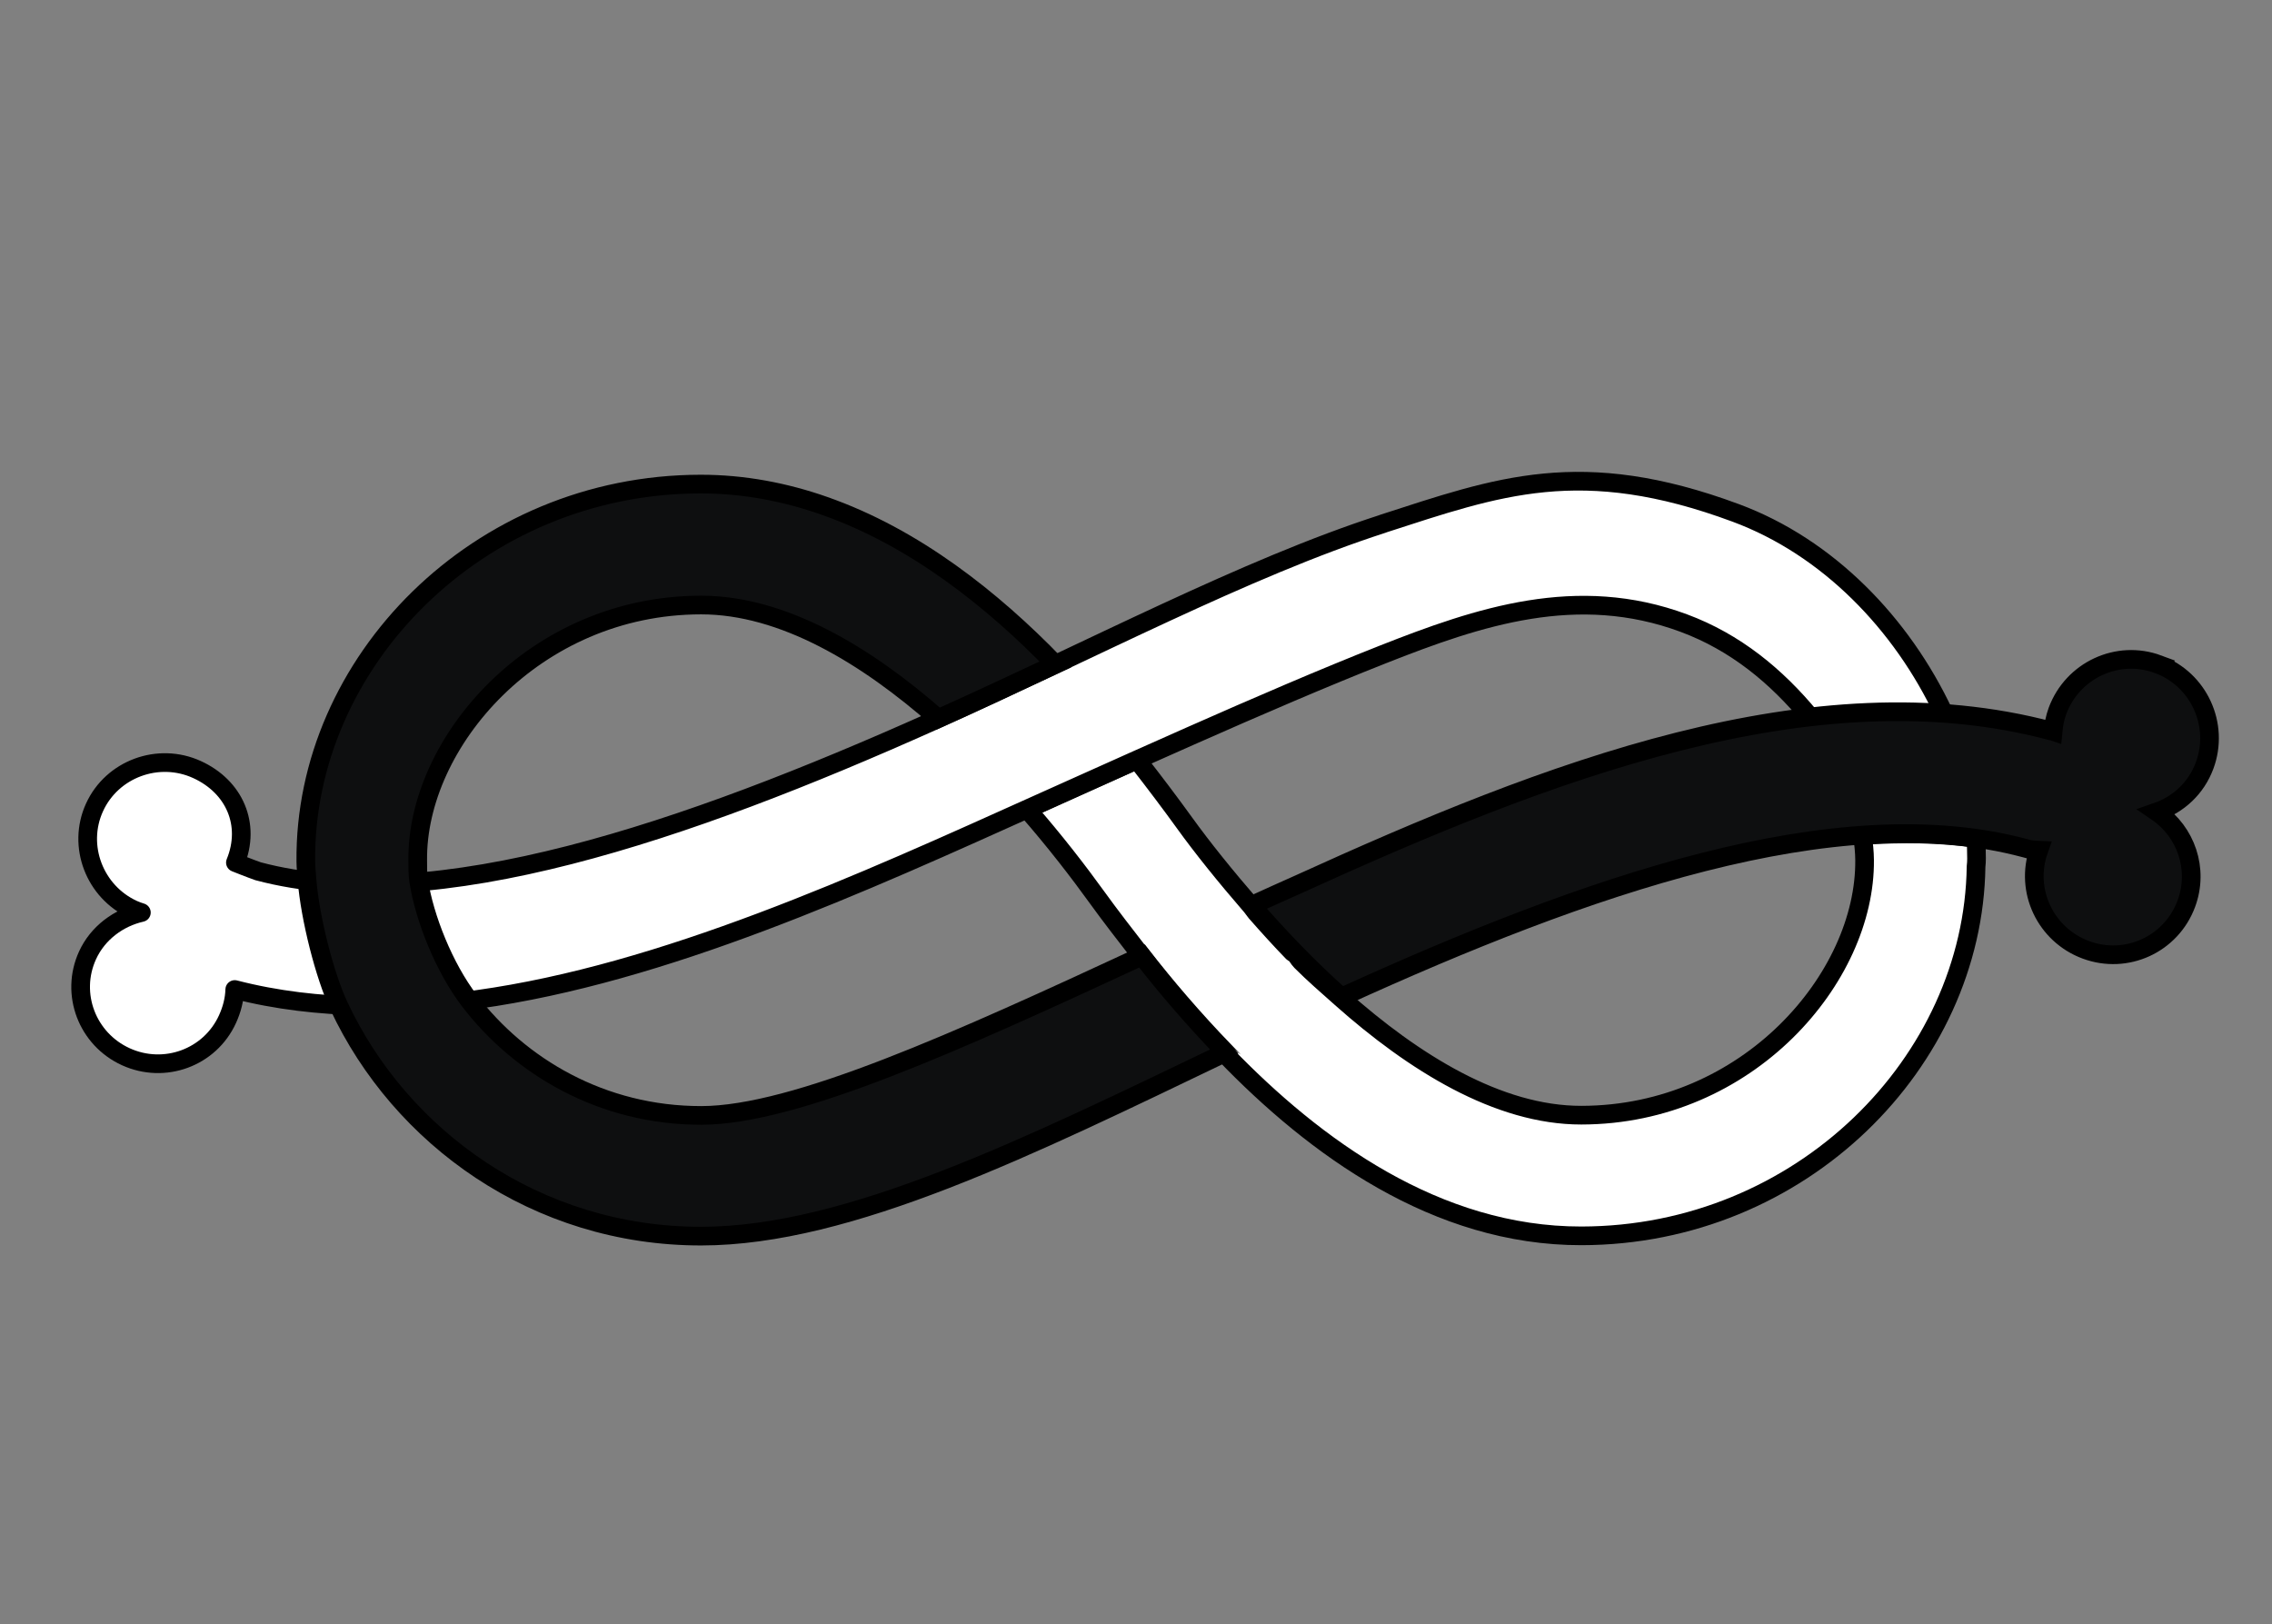
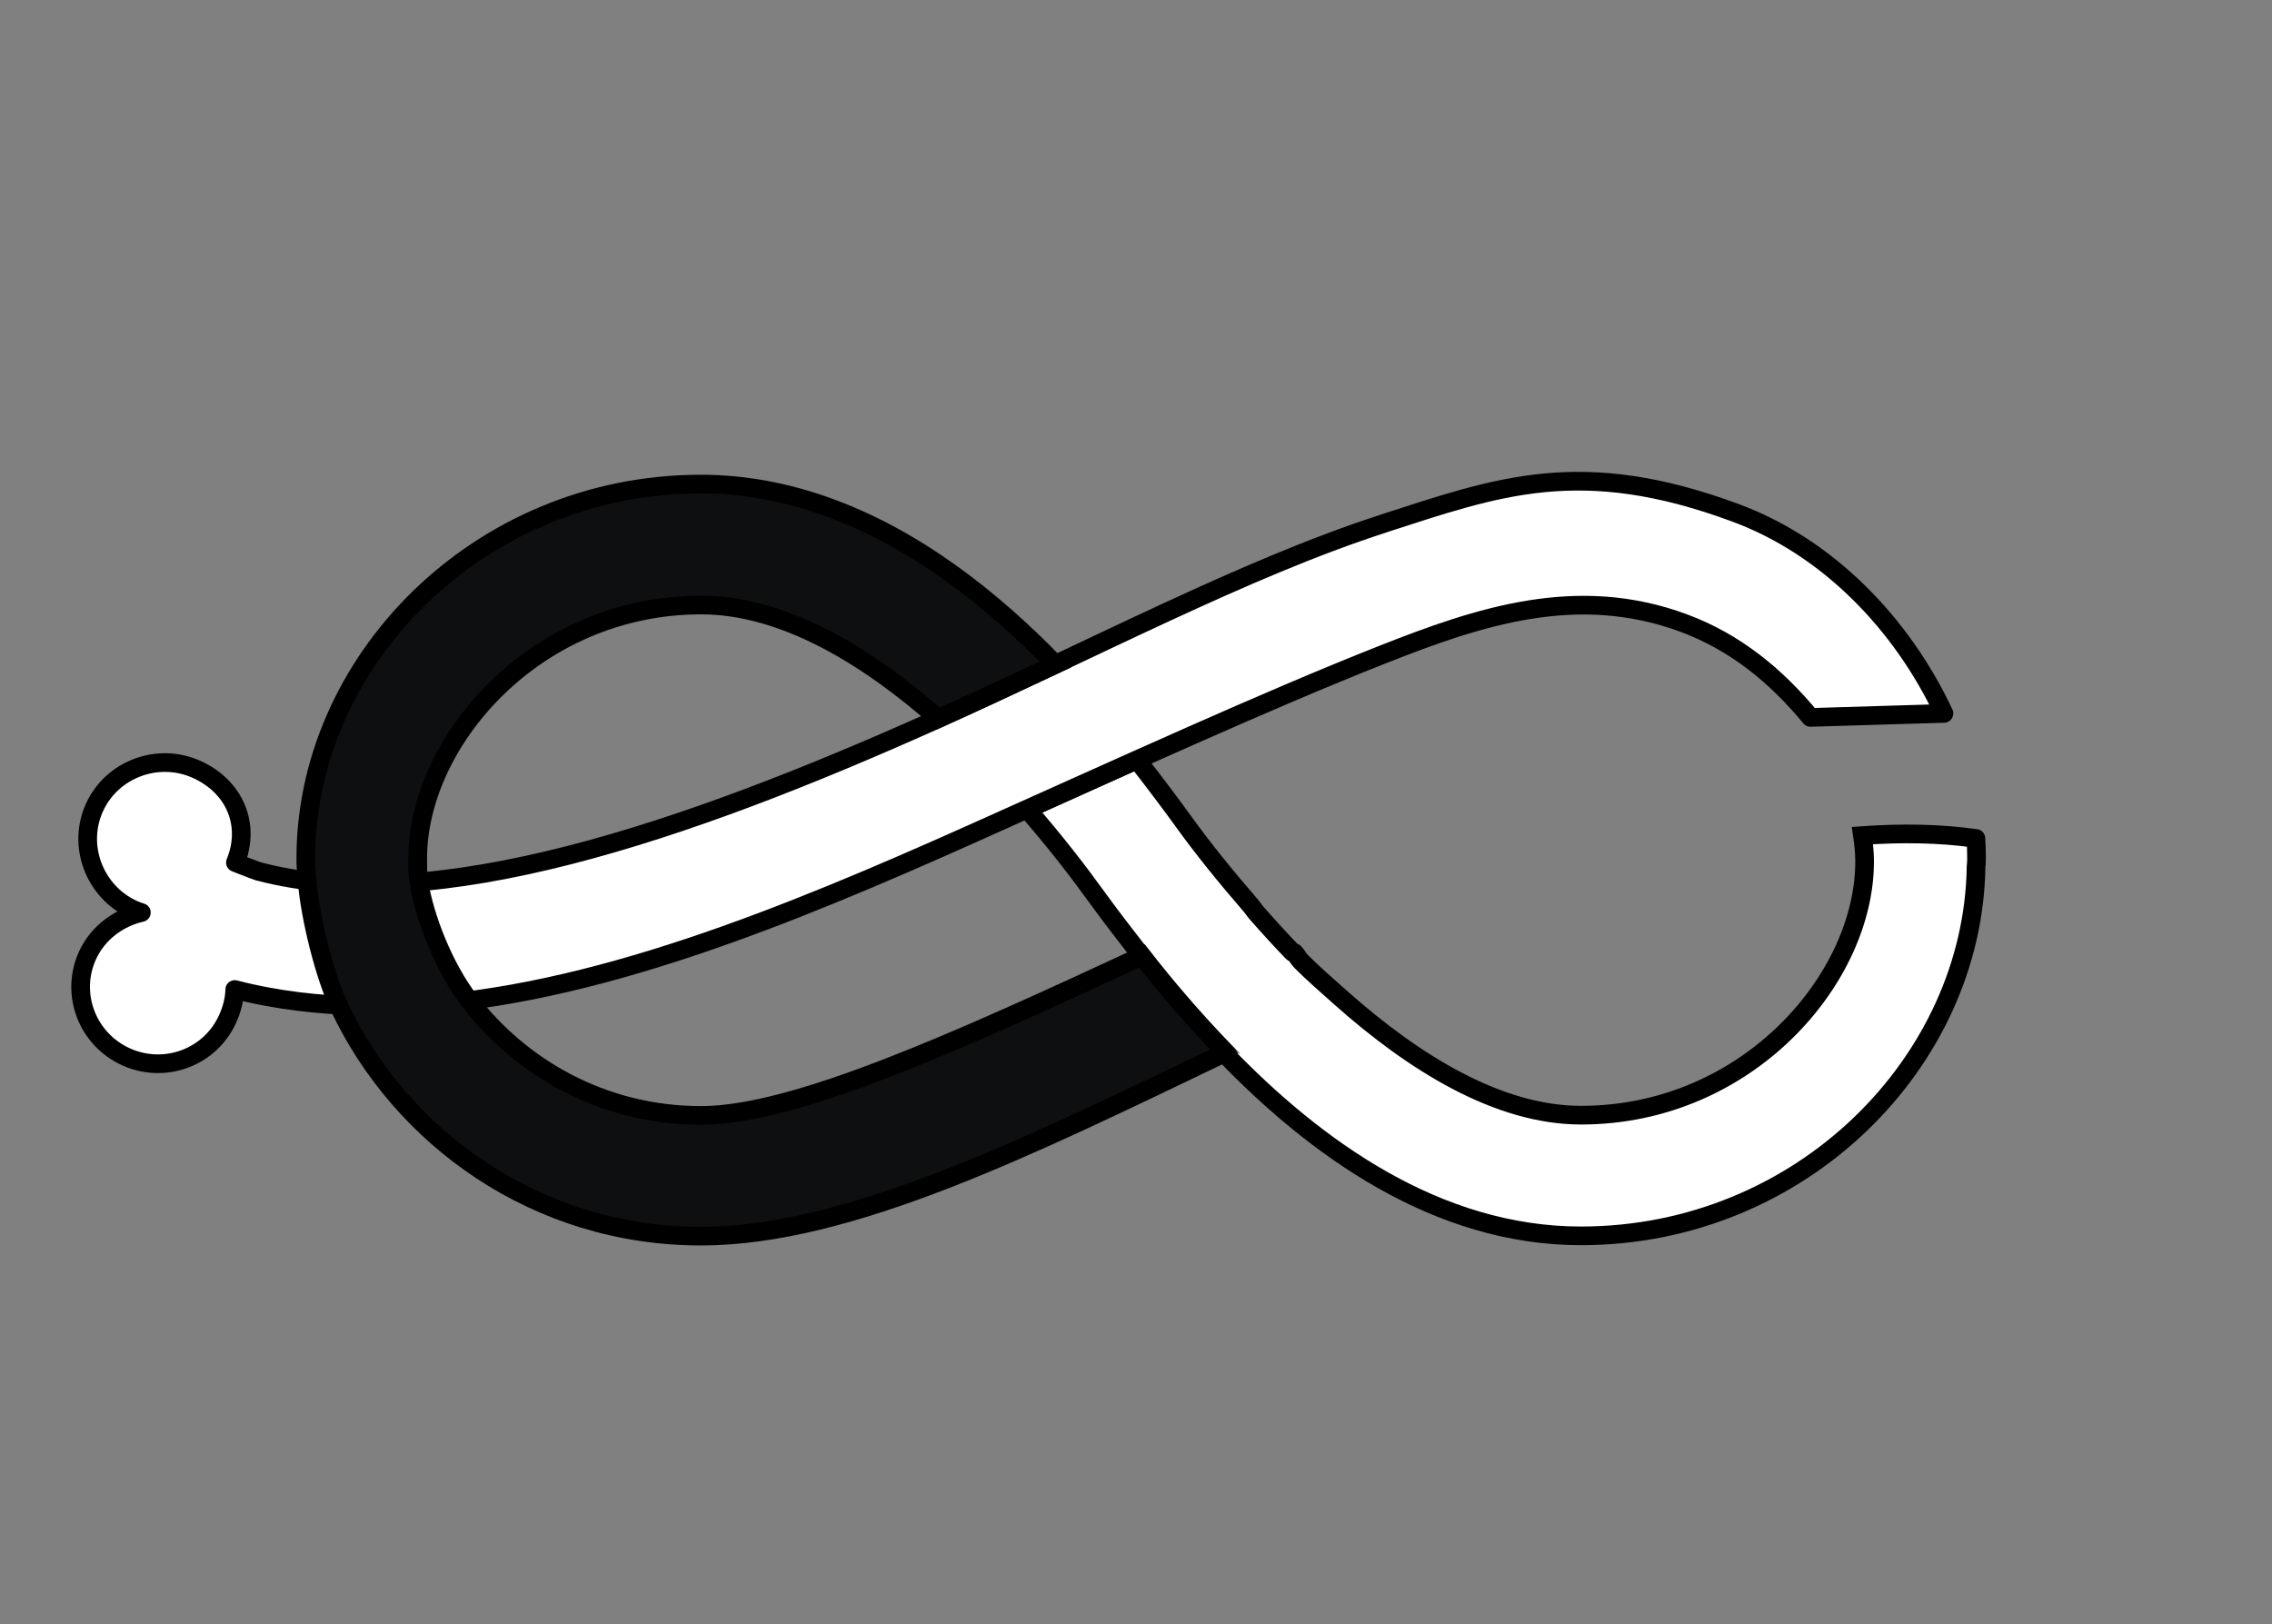
<svg xmlns="http://www.w3.org/2000/svg" fill="#000000" height="87" preserveAspectRatio="xMidYMid meet" version="1" viewBox="-3.8 -25.3 121.7 87.0" width="121.7" zoomAndPan="magnify">
  <rect x="-3.8" y="-25.3" width="121.7" height="87.0" fill="#808080" stroke="none" />
  <g fill-rule="evenodd" stroke="#000000" stroke-linecap="round">
    <g id="change1_1">
-       <path d="m925.812,1395.344c-1.911.416-3.821,1.097-5.75,1.969 .213.392.407.781.562,1.188 2.244,5.869-1.089,14.973-9.469,18.094-4.179,1.556-9.408.48-14.25-1.406-.906-.353-1.817-.693-2.688-1.094-.177-.082-.324-.226-.5-.313-.013-.01-.049.038-.062.031-.895-.426-1.793-.896-2.625-1.344-.118-.064-.227-.155-.344-.219-1.869-1.025-3.562-2.036-4.906-2.938-1.004-.673-2.232-1.462-3.562-2.281-1.505,1.487-3.039,2.994-4.594,4.531 1.975,1.071 3.75,2.182 5.156,3.125 .95.637 2.099,1.353 3.344,2.125 1.754,1.087 3.742,2.223 5.938,3.281-.006.01.037.057.031.062 6.288,3.024 14.044,5.207 21.312,2.5 11.038-4.11 16.445-16.04 12.938-25.906-.036-.138-.072-.271-.125-.406-.129-.337-.259-.673-.406-1z" fill="#ffffff" transform="rotate(20.361 4344.403 -1586.168)" />
+       <path d="m925.812,1395.344c-1.911.416-3.821,1.097-5.75,1.969 .213.392.407.781.562,1.188 2.244,5.869-1.089,14.973-9.469,18.094-4.179,1.556-9.408.48-14.25-1.406-.906-.353-1.817-.693-2.688-1.094-.177-.082-.324-.226-.5-.313-.013-.01-.049.038-.062.031-.895-.426-1.793-.896-2.625-1.344-.118-.064-.227-.155-.344-.219-1.869-1.025-3.562-2.036-4.906-2.938-1.004-.673-2.232-1.462-3.562-2.281-1.505,1.487-3.039,2.994-4.594,4.531 1.975,1.071 3.75,2.182 5.156,3.125 .95.637 2.099,1.353 3.344,2.125 1.754,1.087 3.742,2.223 5.938,3.281-.006.01.037.057.031.062 6.288,3.024 14.044,5.207 21.312,2.5 11.038-4.11 16.445-16.04 12.938-25.906-.036-.138-.072-.271-.125-.406-.129-.337-.259-.673-.406-1" fill="#ffffff" transform="rotate(20.361 4344.403 -1586.168)" />
    </g>
    <g id="change1_2">
      <path d="m890.16 1390.6c-6.084 4.797-12.233 11.735-18.969 18.344-10.223 10.03-21.296 19.138-31.031 20.062-0.412 0.01-1.303-0.013-1.303-0.013 0.074-2.197-1.455-3.795-3.666-3.956-2.265-0.165-4.273 1.548-4.438 3.812-0.165 2.265 1.579 4.241 3.844 4.406 0.157 0.011 0.315 0.01 0.469 0-1.038 0.678-1.809 1.825-1.906 3.156-0.165 2.265 1.547 4.21 3.812 4.375s4.241-1.516 4.406-3.781c0.041-0.566-0.015-1.118-0.188-1.625 2.295-0.236 4.532-0.79 6.75-1.562 0.76-0.265 1.53-0.521 2.281-0.844 9.01-3.867 17.354-11.563 25.156-19.219 6.18-6.064 12.195-12.086 17.219-16.594 4.124-3.701 8.441-7.188 14.531-7.188 2.946 0 5.624 0.927 8.125 2.375l6.625-2.688c-3.796-3.73-8.932-6.188-14.188-6.188-8.856 0-12.443 3.113-17.531 7.125z" fill="#ffffff" stroke-linejoin="round" stroke-miterlimit="1" transform="rotate(20.361 4344.403 -1586.168)" />
    </g>
    <g id="change2_1">
      <path d="m861.78 1400.1c-2.215 0.041-4.444 0.407-6.625 1.219-11.189 4.166-16.583 16.37-12.781 26.312 0.122 0.32 0.267 0.596 0.406 0.906 0.857 1.849 2.665 4.465 3.938 5.719 5.536 5.458 14.207 7.901 22.5 4.813 7.425-2.765 14.83-10.642 22.875-18.969 6e-3 -0.01-0.037-0.056-0.031-0.062-2.196-1.058-4.184-2.163-5.938-3.25-7.652 7.719-14.446 14.465-19.156 16.219-5.006 1.864-10.05 0.916-13.781-1.437-1.905-1.202-3.807-3.324-4.781-5.063-0.187-0.334-0.304-0.681-0.438-1.031-2.244-5.869 1.089-14.974 9.469-18.094 4.121-1.534 9.247-0.554 14.031 1.281 1.656-1.63 3.276-3.285 4.875-4.906-4.373-2.089-9.443-3.751-14.562-3.656z" fill="#0e0f10" transform="rotate(20.361 4344.403 -1586.168)" />
    </g>
    <g id="change2_2">
-       <path d="m931.72 1383.2c-2.323 0-4.188 1.896-4.188 4.219 0 0.378 0.063 0.746 0.156 1.094-0.033 0-0.061 0.026-0.094 0.031-13.135 1.246-24.647 11.483-34.906 21.688-0.676 0.672-1.332 1.298-2 1.969 1.915 1.05 4.016 2.079 6.219 2.937l0.094-0.094c10.059-10.005 21.013-19.136 31.438-20.125 0.271-0.01 0.504-0.076 0.75-0.156 0.034 2.293 1.917 4.125 4.219 4.125 2.323 0 4.188-1.865 4.188-4.187 0-1.973-1.354-3.608-3.188-4.063 0.935-0.772 1.531-1.912 1.531-3.219 0-2.323-1.896-4.219-4.219-4.219z" fill="#0e0f10" transform="rotate(20.361 4344.403 -1586.168)" />
-     </g>
+       </g>
  </g>
</svg>